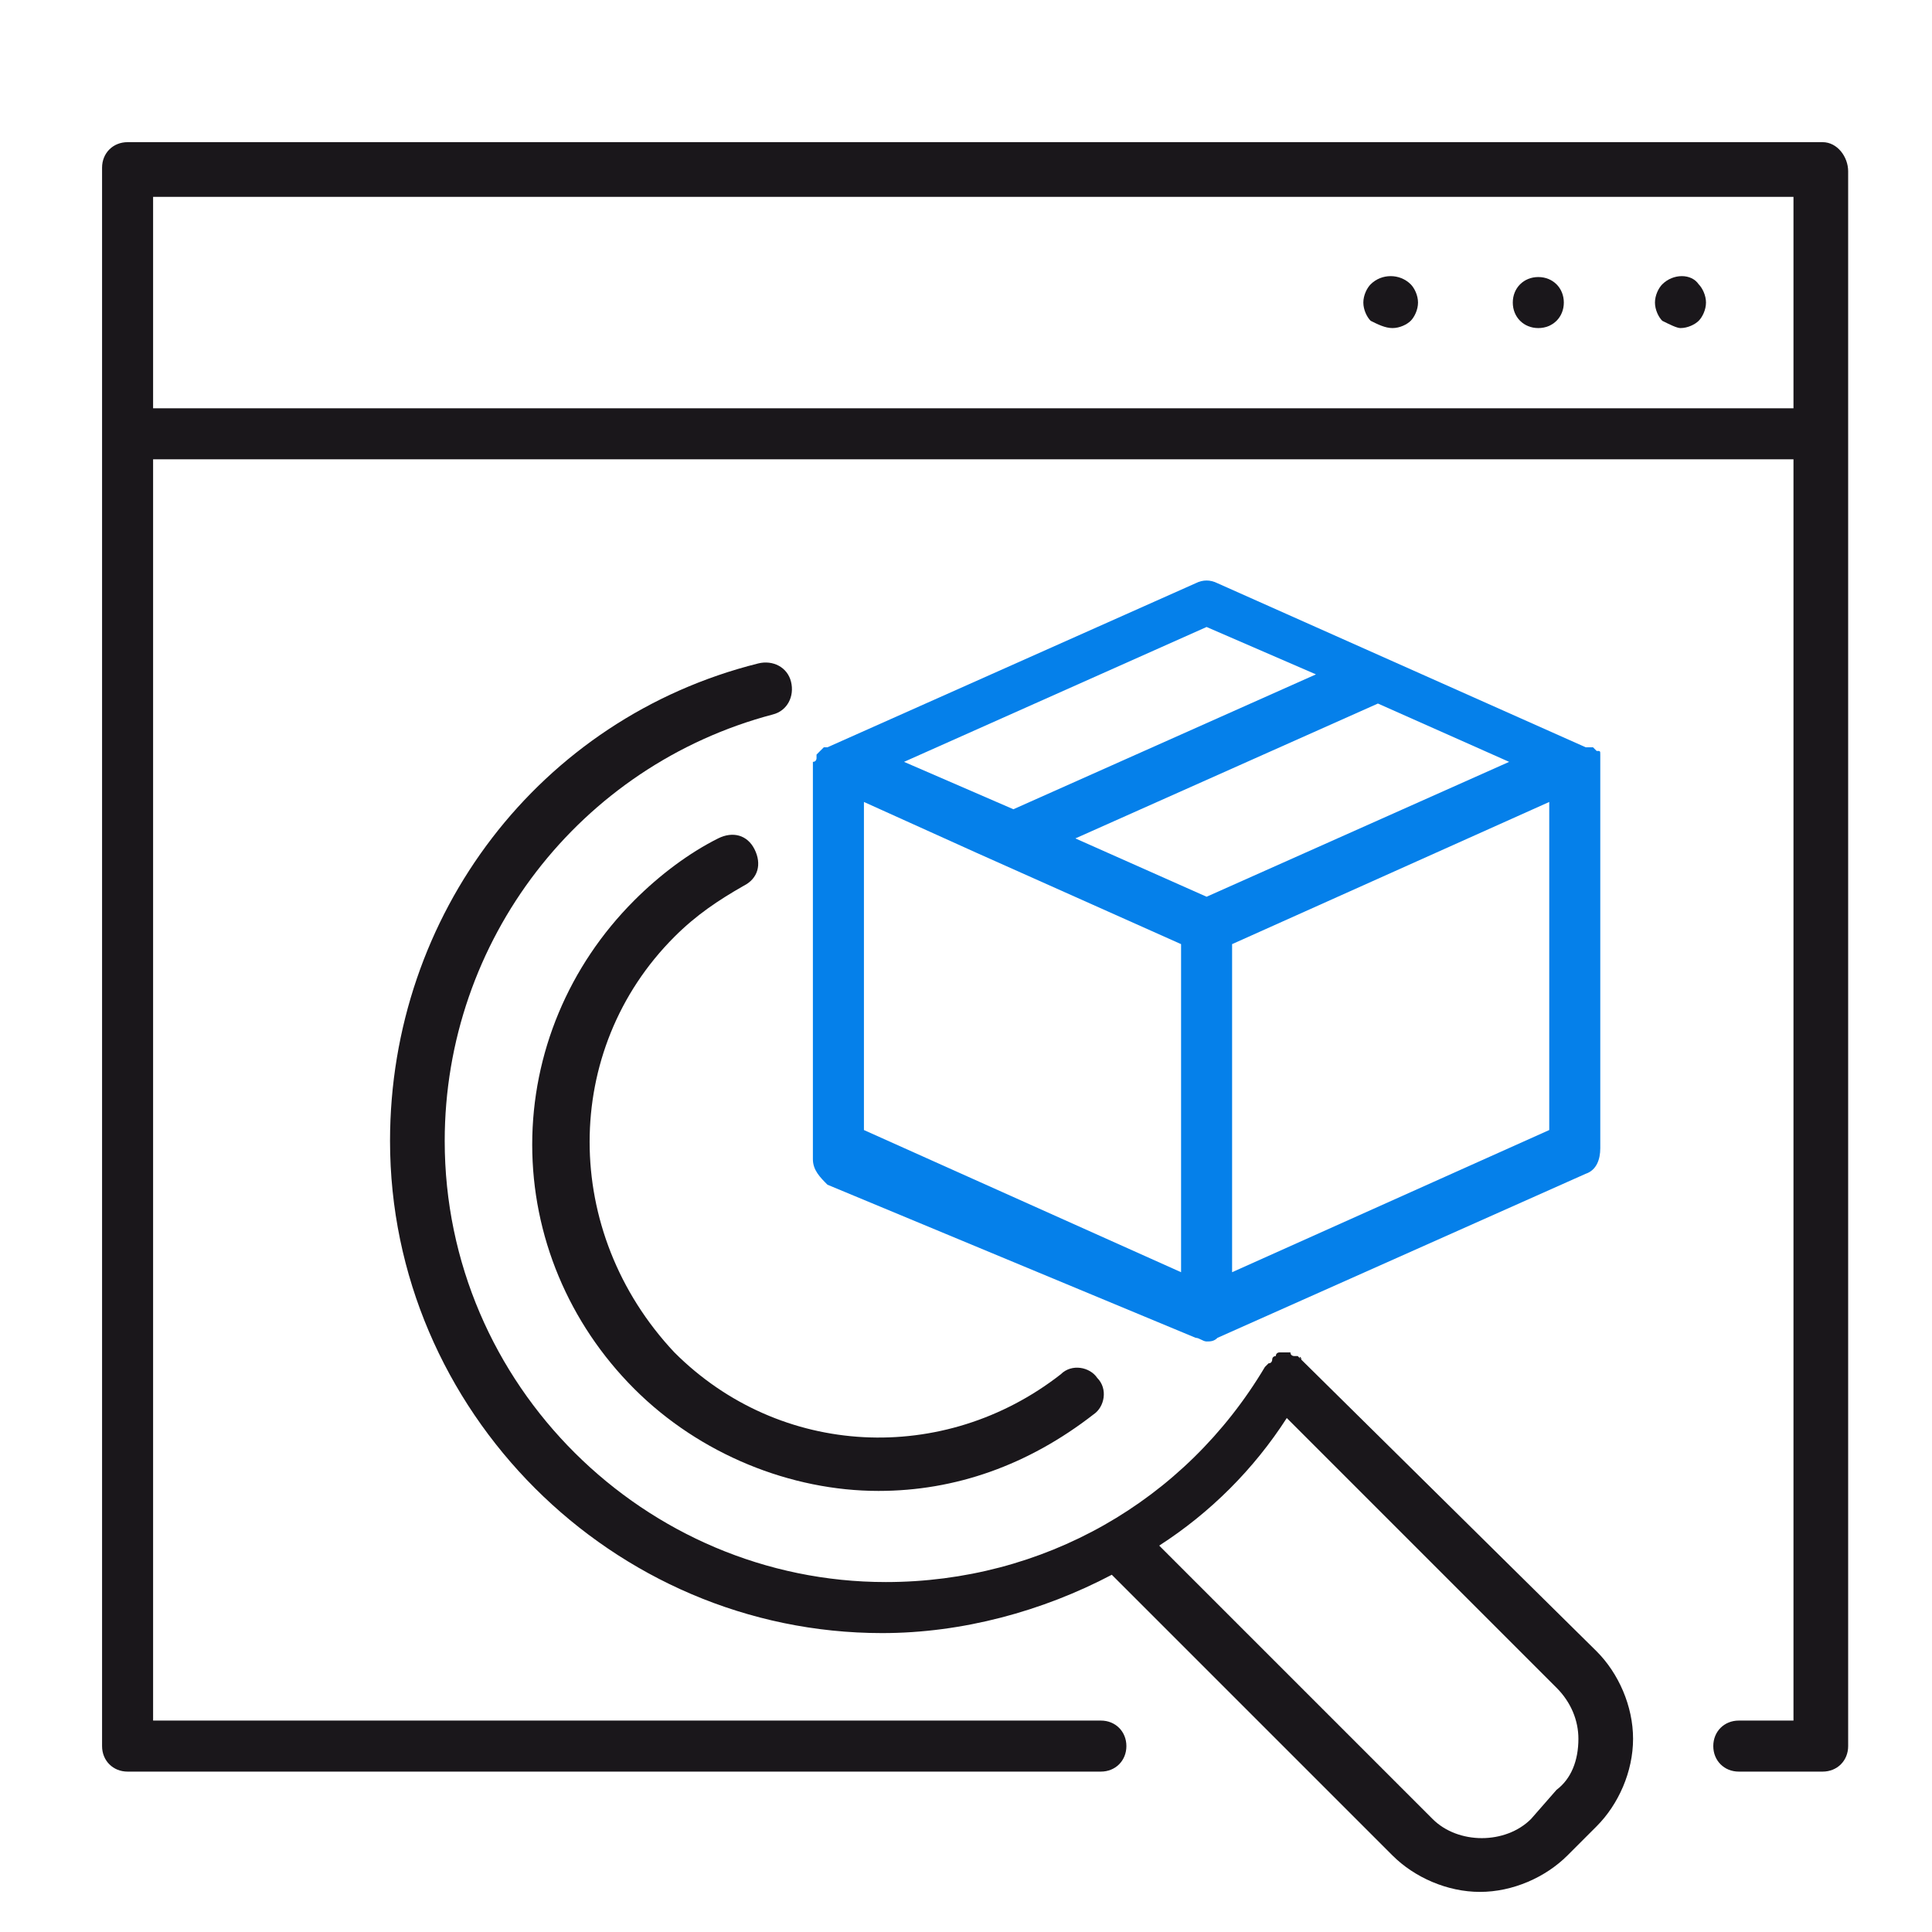
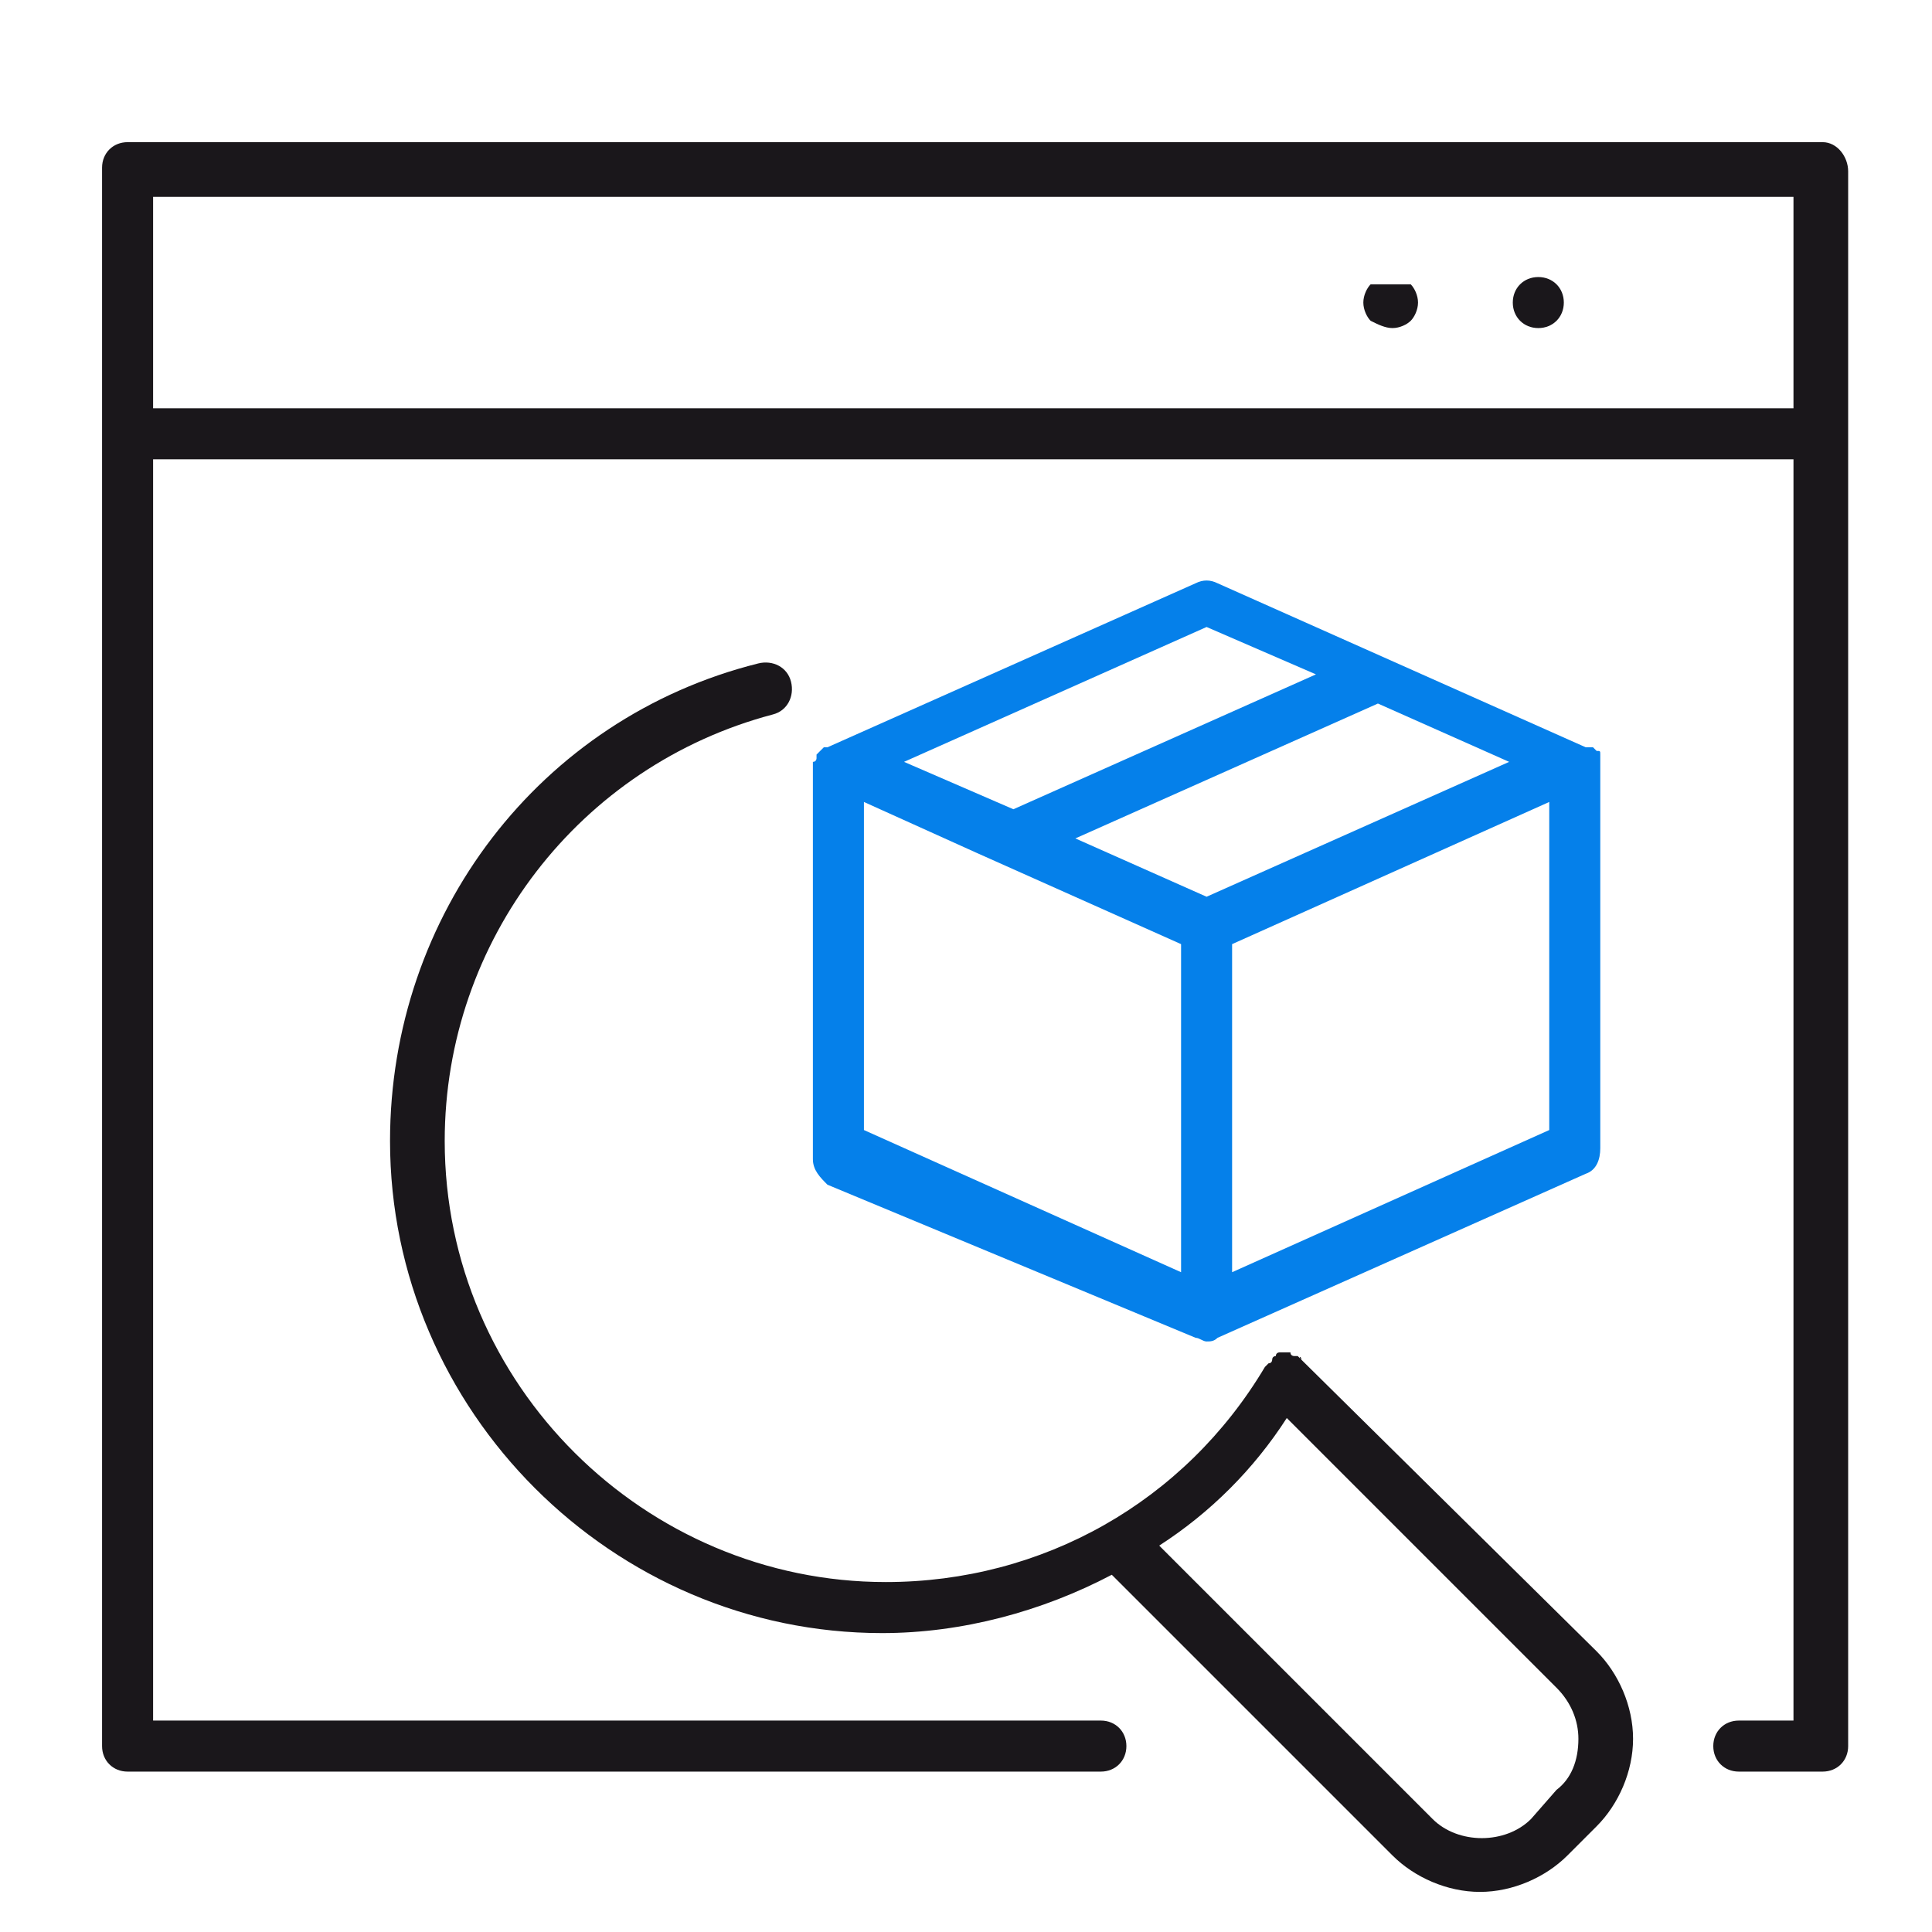
<svg xmlns="http://www.w3.org/2000/svg" version="1.1" id="layer_1" x="0px" y="0px" viewBox="0 0 53 53" style="enable-background:new 0 0 53 53;" xml:space="preserve">
  <style type="text/css">
	.st0{fill:#1A171B;}
	.st1{fill:#0580EA;}
</style>
  <g>
    <path class="st0" d="M50,3.9H3.5c-0.4,0-0.7,0.3-0.7,0.7v7.3v36c0,0.4,0.3,0.7,0.7,0.7h26.7c0.4,0,0.7-0.3,0.7-0.7   s-0.3-0.7-0.7-0.7h-26V12.6h45v34.6h-1.5c-0.4,0-0.7,0.3-0.7,0.7s0.3,0.7,0.7,0.7H50c0.4,0,0.7-0.3,0.7-0.7v-36V4.7   C50.7,4.3,50.4,3.9,50,3.9z M4.2,11.2V5.4h45v5.8H4.2z" />
-     <path class="st0" d="M45.6,7.8c-0.1,0.1-0.2,0.3-0.2,0.5c0,0.2,0.1,0.4,0.2,0.5C45.8,8.9,46,9,46.1,9c0.2,0,0.4-0.1,0.5-0.2   c0.1-0.1,0.2-0.3,0.2-0.5c0-0.2-0.1-0.4-0.2-0.5C46.4,7.5,45.9,7.5,45.6,7.8z" />
    <path class="st0" d="M42.2,7.6c-0.4,0-0.7,0.3-0.7,0.7c0,0.4,0.3,0.7,0.7,0.7c0.4,0,0.7-0.3,0.7-0.7C42.9,7.9,42.6,7.6,42.2,7.6z" />
-     <path class="st0" d="M37.6,7.8c-0.1,0.1-0.2,0.3-0.2,0.5c0,0.2,0.1,0.4,0.2,0.5C37.8,8.9,38,9,38.2,9c0.2,0,0.4-0.1,0.5-0.2   c0.1-0.1,0.2-0.3,0.2-0.5c0-0.2-0.1-0.4-0.2-0.5C38.4,7.5,37.9,7.5,37.6,7.8z" />
+     <path class="st0" d="M37.6,7.8c-0.1,0.1-0.2,0.3-0.2,0.5c0,0.2,0.1,0.4,0.2,0.5C37.8,8.9,38,9,38.2,9c0.2,0,0.4-0.1,0.5-0.2   c0.1-0.1,0.2-0.3,0.2-0.5c0-0.2-0.1-0.4-0.2-0.5z" />
    <path class="st0" d="M35.7,37.3C35.7,37.2,35.6,37.2,35.7,37.3c-0.1-0.1-0.1-0.1-0.1-0.1c0,0,0,0-0.1,0c0,0-0.1,0-0.1-0.1   c0,0-0.1,0-0.1,0c0,0-0.1,0-0.1,0c0,0-0.1,0-0.1,0c0,0-0.1,0-0.1,0.1c0,0-0.1,0-0.1,0.1c0,0,0,0,0,0c0,0,0,0.1-0.1,0.1   c0,0,0,0-0.1,0.1c-2.2,3.7-6.1,5.9-10.4,5.9c-6.6,0-12.1-5.4-12.1-12.1c0-5.5,3.7-10.3,9-11.7c0.4-0.1,0.6-0.5,0.5-0.9   c-0.1-0.4-0.5-0.6-0.9-0.5c-6,1.5-10.1,6.9-10.1,13.1c0,7.4,6.1,13.5,13.5,13.5c2.2,0,4.4-0.6,6.3-1.6l7.7,7.7c0.6,0.6,1.5,1,2.4,1   c0.9,0,1.8-0.4,2.4-1l0.8-0.8c0.6-0.6,1-1.5,1-2.4c0-0.9-0.4-1.8-1-2.4L35.7,37.3z M42.7,49.1L42,49.9c-0.7,0.7-2,0.7-2.7,0   l-7.5-7.5c1.4-0.9,2.6-2.1,3.5-3.5l7.4,7.4c0.4,0.4,0.6,0.9,0.6,1.4C43.3,48.3,43.1,48.8,42.7,49.1z" />
-     <path class="st0" d="M18.5,25.7c0.6-0.6,1.2-1,1.9-1.4c0.4-0.2,0.5-0.6,0.3-1c-0.2-0.4-0.6-0.5-1-0.3c-0.8,0.4-1.6,1-2.3,1.7   c-1.8,1.8-2.8,4.2-2.8,6.7s1,4.9,2.8,6.7c1.8,1.8,4.3,2.8,6.7,2.8c2.1,0,4.1-0.7,5.9-2.1c0.3-0.2,0.4-0.7,0.1-1   c-0.2-0.3-0.7-0.4-1-0.1c-3.2,2.5-7.7,2.3-10.6-0.6C15.4,33.8,15.4,28.8,18.5,25.7z" />
    <path class="st1" d="M32.8,36.7C32.8,36.7,32.8,36.7,32.8,36.7c0.1,0,0.2,0.1,0.3,0.1h0l0,0l0,0c0,0,0,0,0,0c0.1,0,0.2,0,0.3-0.1   c0,0,0,0,0,0l10.1-4.5c0.3-0.1,0.4-0.4,0.4-0.7V20.9c0-0.1,0-0.1,0-0.2c0,0,0,0,0,0c0-0.1,0-0.1-0.1-0.1c0,0,0,0,0,0   c0,0-0.1-0.1-0.1-0.1c0,0,0,0-0.1,0c0,0,0,0,0,0c0,0,0,0-0.1,0c0,0,0,0,0,0l-10.1-4.5c-0.2-0.1-0.4-0.1-0.6,0l-10.1,4.5   c0,0,0,0,0,0c0,0,0,0-0.1,0c0,0,0,0,0,0c0,0,0,0-0.1,0.1c0,0-0.1,0.1-0.1,0.1c0,0,0,0,0,0.1c0,0,0,0.1-0.1,0.1c0,0,0,0,0,0.1   c0,0.1,0,0.1,0,0.2v10.6c0,0.3,0.2,0.5,0.4,0.7L32.8,36.7z M23.7,31v-9l3.1,1.4l5.6,2.5v9L23.7,31z M42.5,31l-8.7,3.9v-9l8.7-3.9   V31z M33.1,24.6l-3.6-1.6l8.3-3.7l3.6,1.6L33.1,24.6z M33.1,17.2l3,1.3l-8.3,3.7l-3-1.3L33.1,17.2z" />
  </g>
</svg>